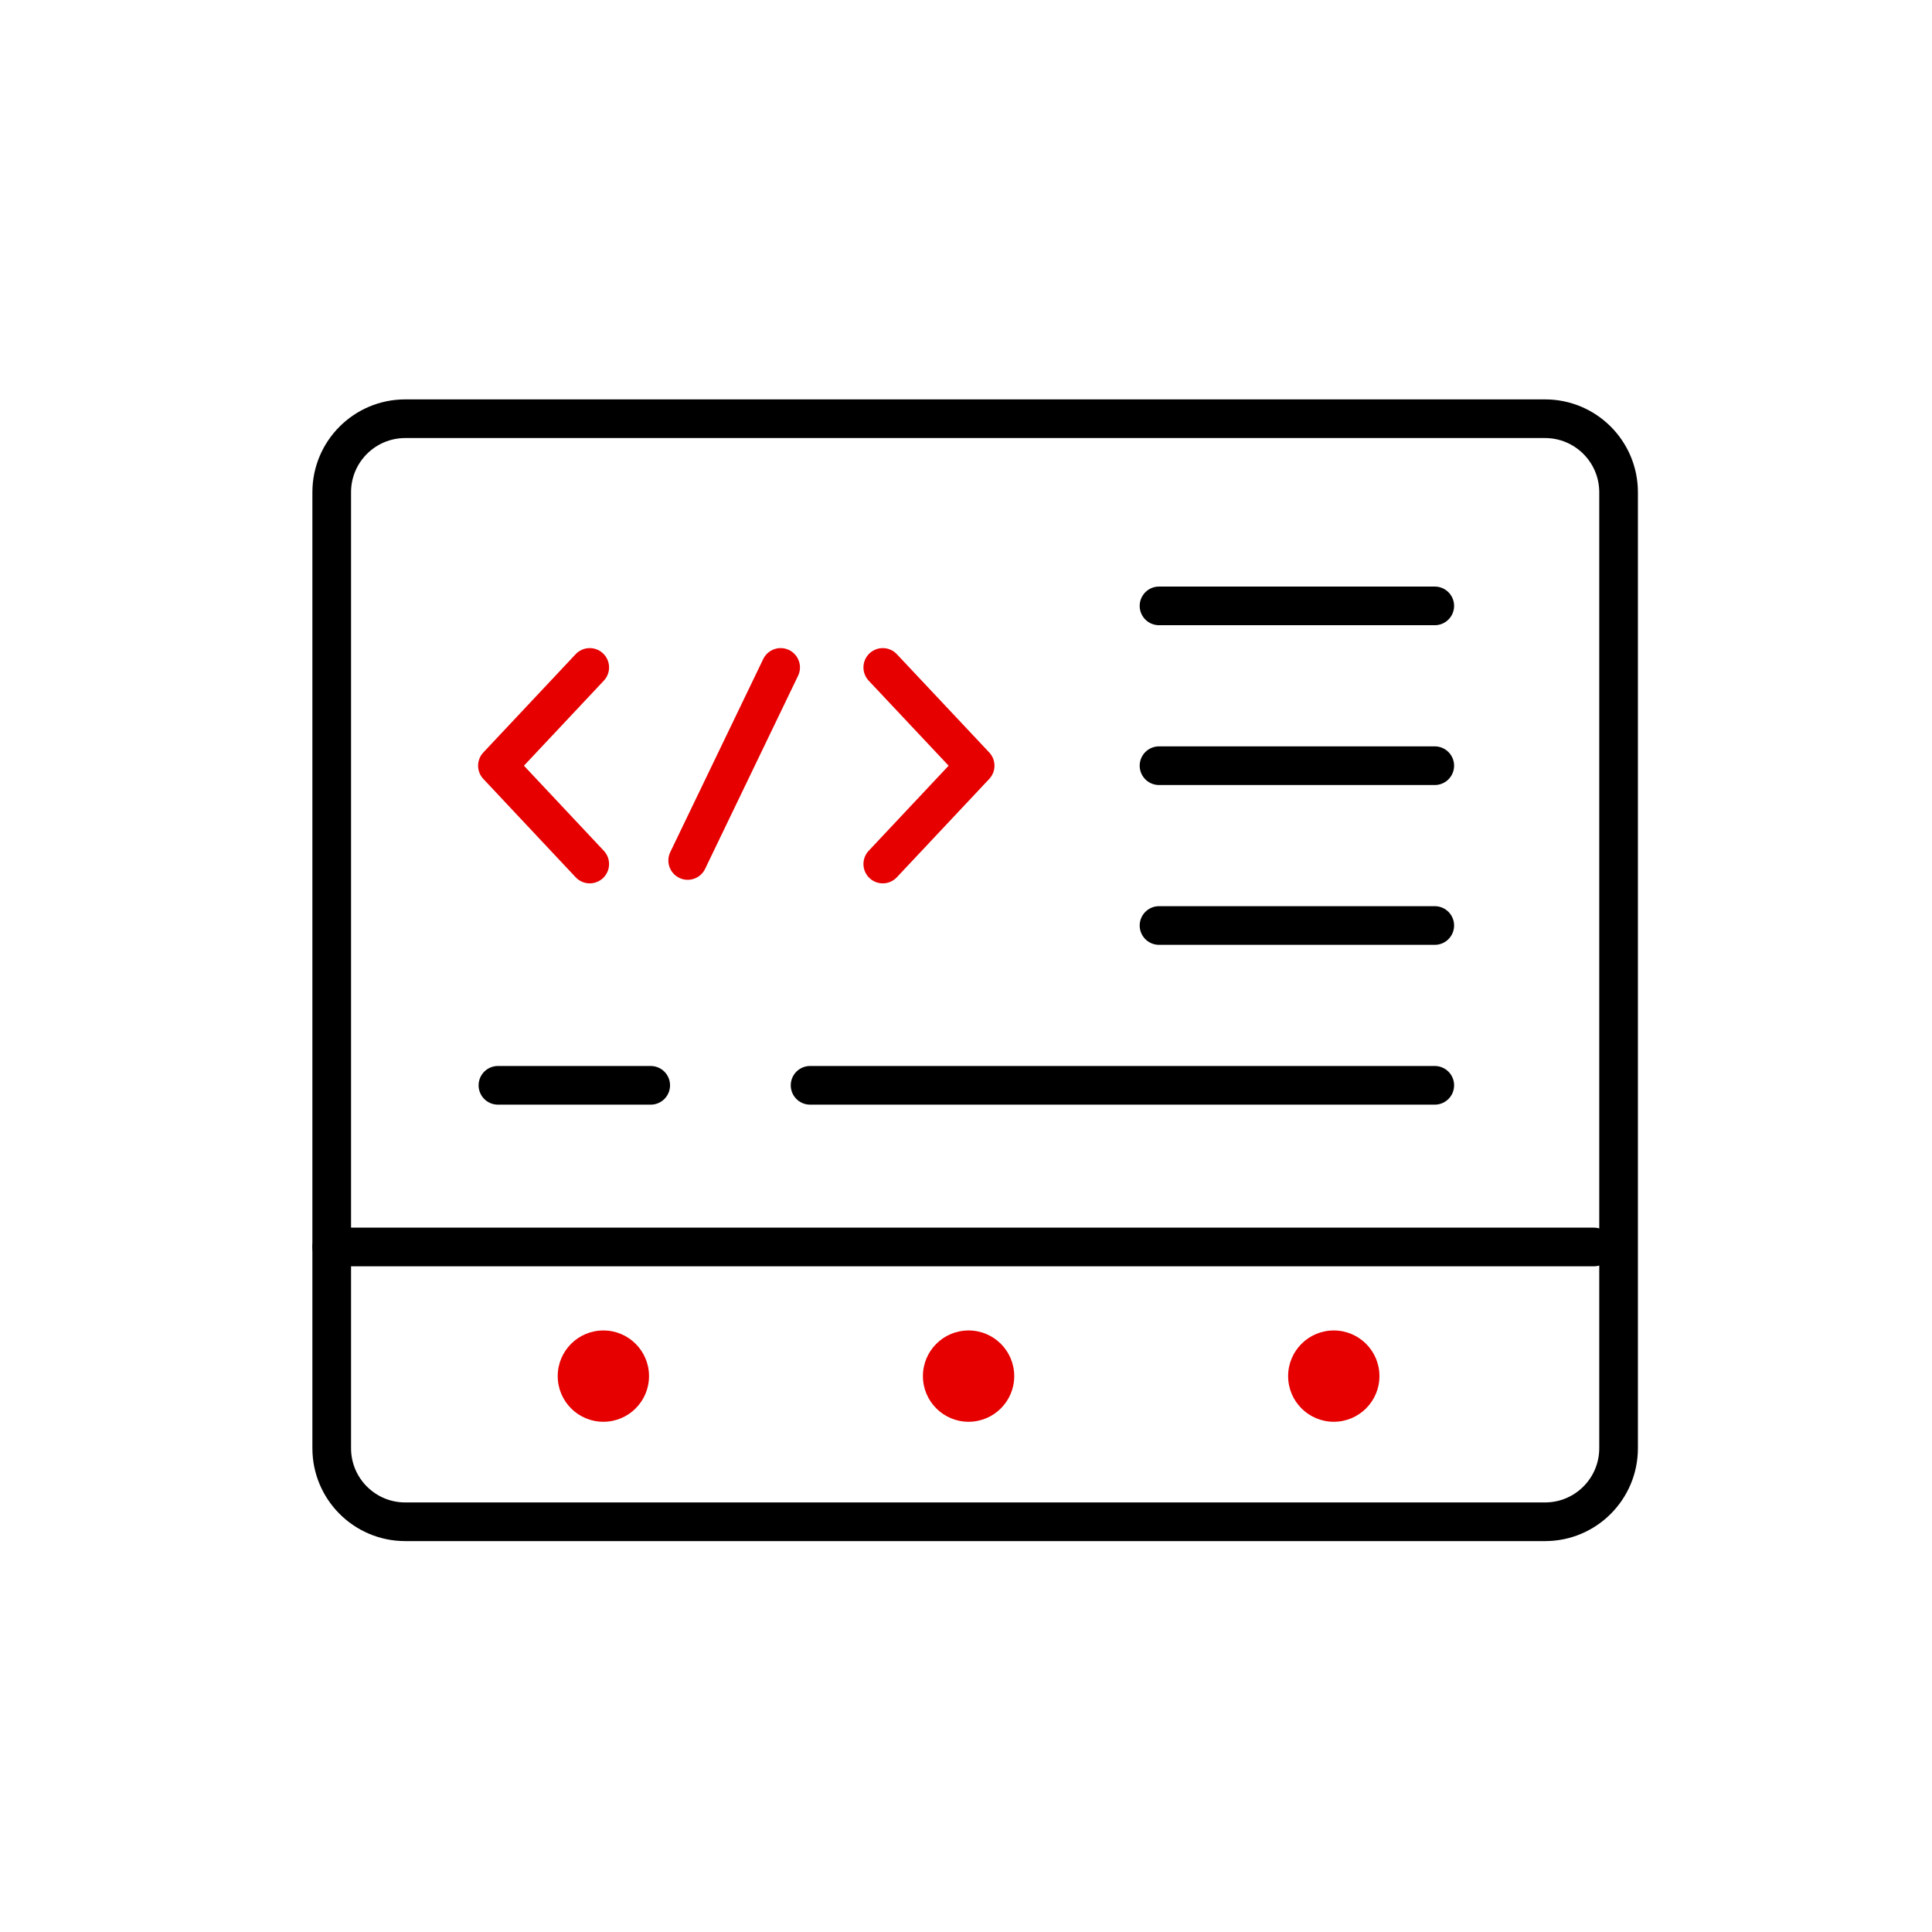
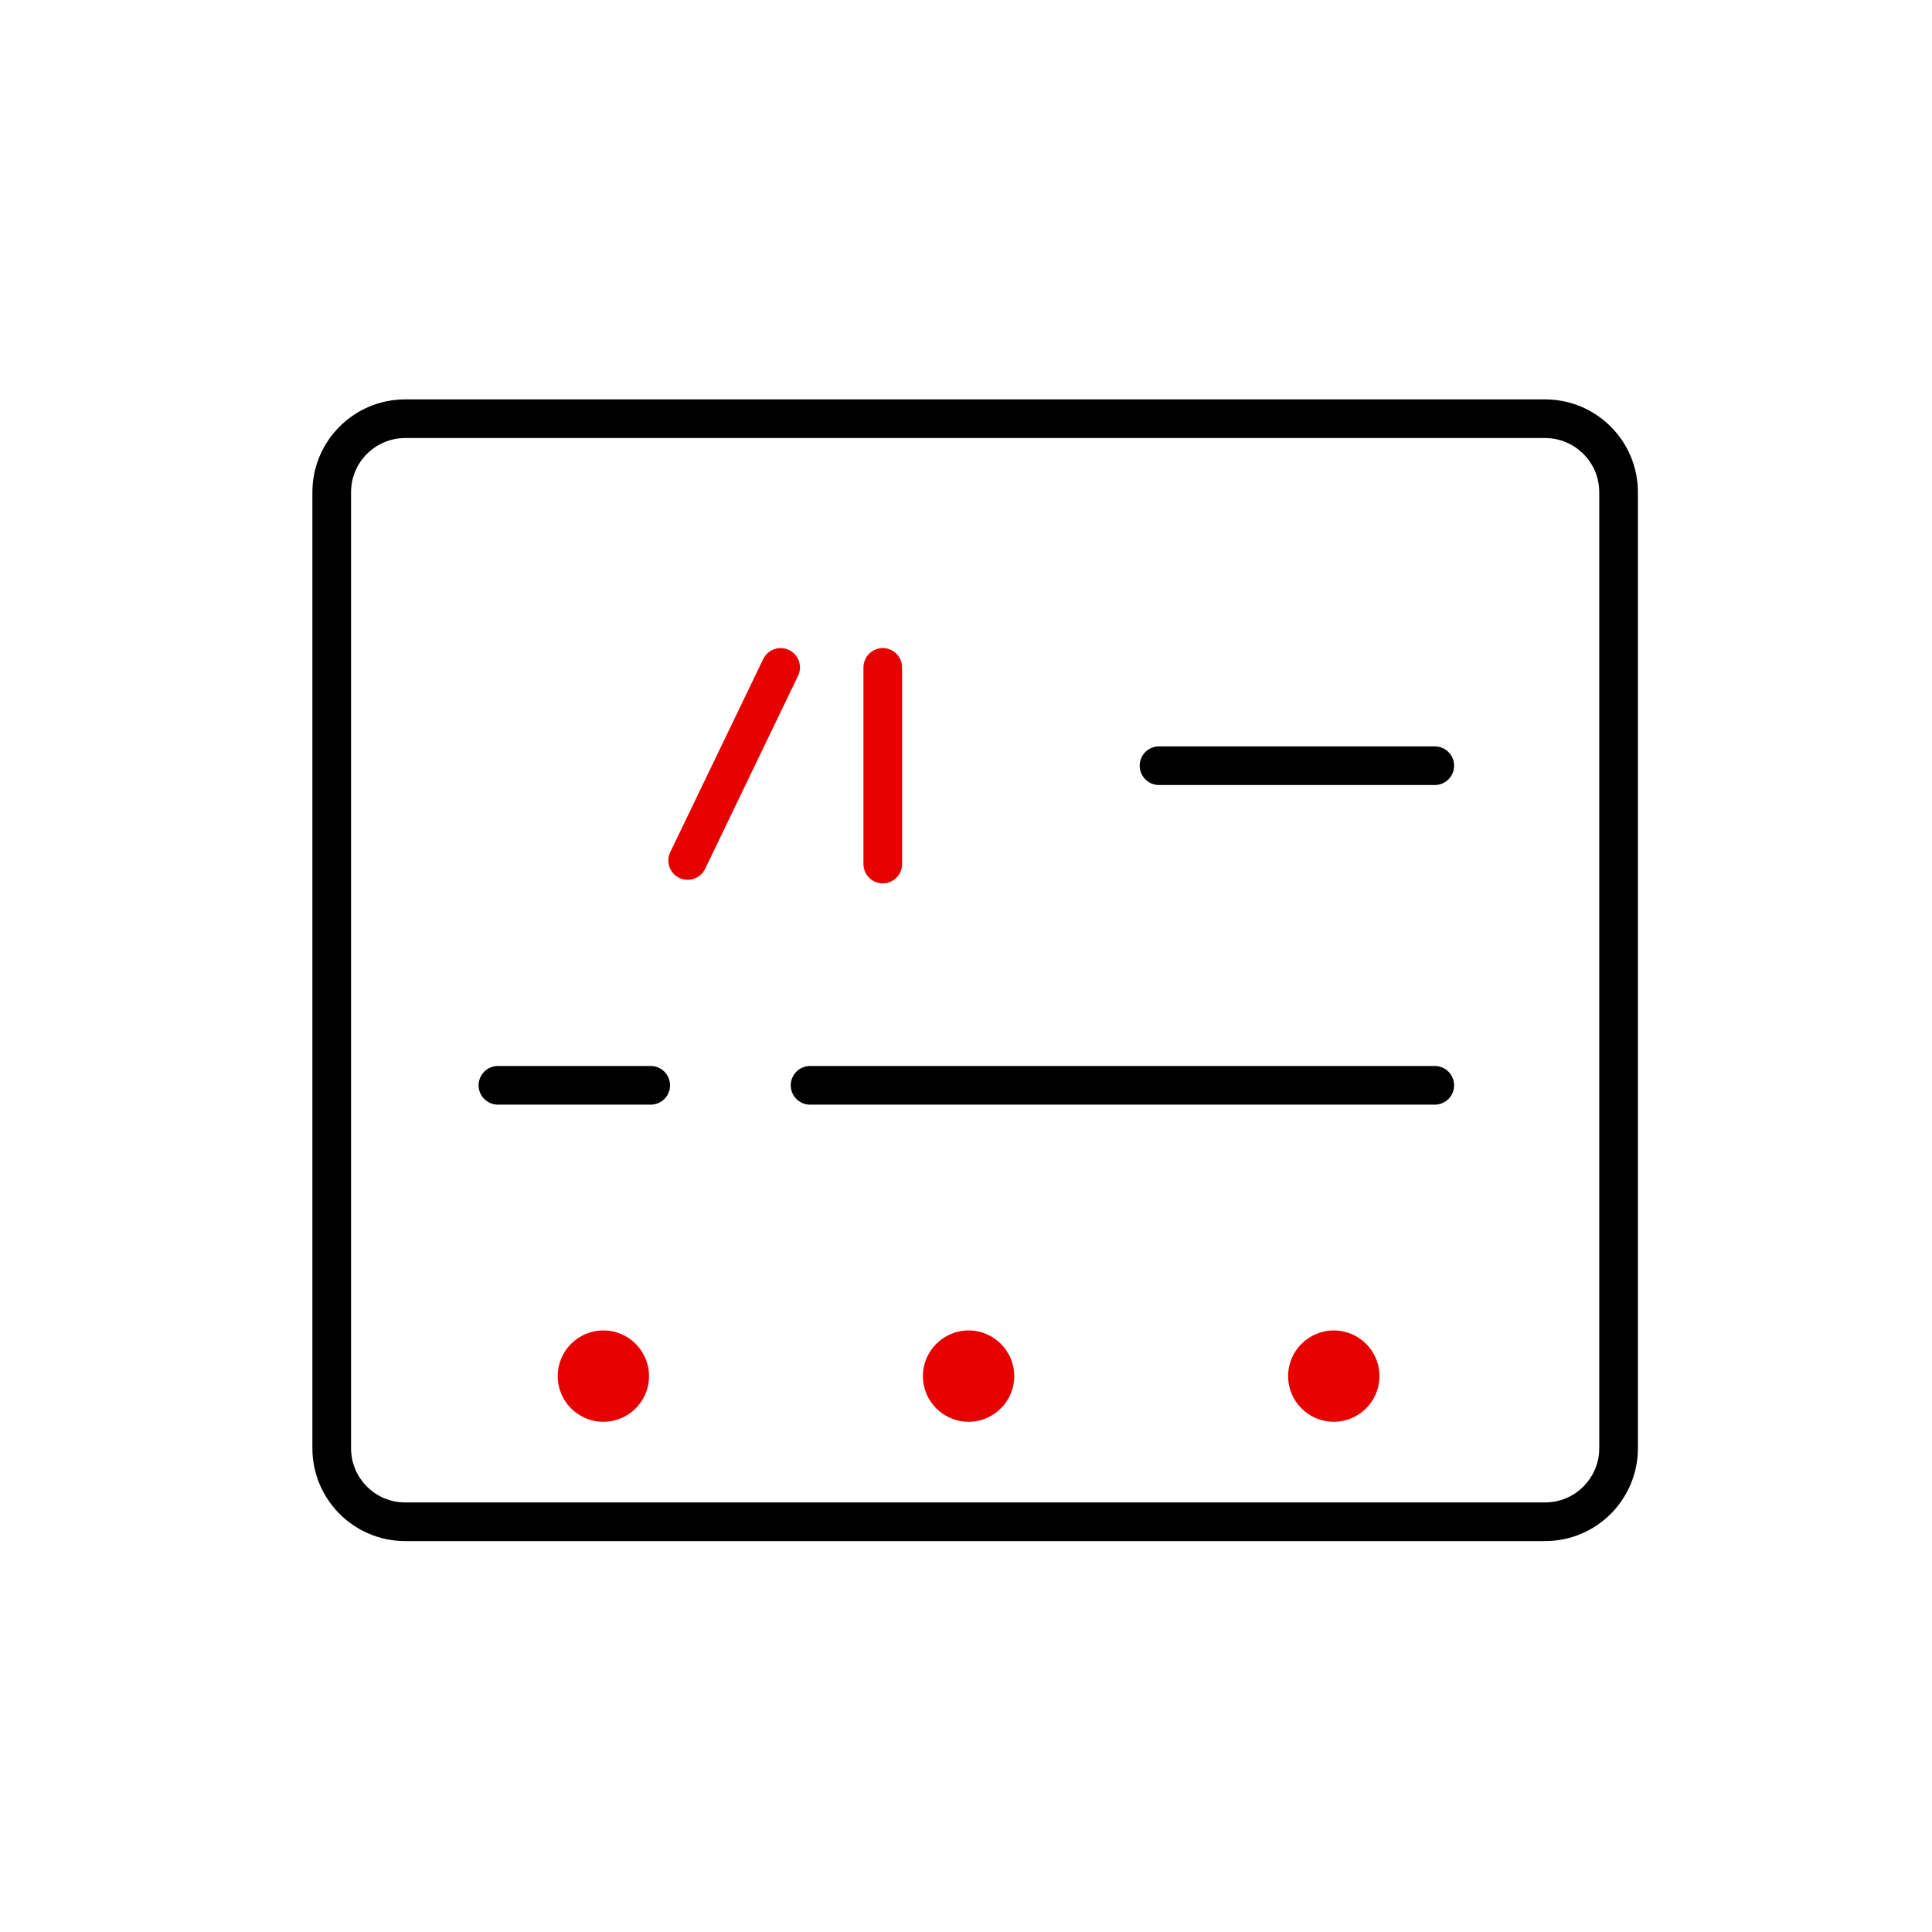
<svg xmlns="http://www.w3.org/2000/svg" width="120px" height="120px" viewBox="0 0 120 120" version="1.1">
  <g id="surface1">
-     <path style="fill:none;stroke-width:41.4;stroke-linecap:butt;stroke-linejoin:miter;stroke:rgb(0%,0%,0%);stroke-opacity:1;stroke-miterlimit:10;" d="M -395.648 1597.441 C -395.648 1647.143 -413.21 1689.59 -448.401 1724.781 C -483.525 1759.904 -525.971 1777.534 -575.741 1777.534 C -625.442 1777.534 -667.889 1759.904 -703.08 1724.781 C -738.204 1689.59 -755.833 1647.143 -755.833 1597.441 C -755.833 1547.672 -738.204 1505.225 -703.08 1470.102 C -667.889 1434.91 -625.442 1417.349 -575.741 1417.349 C -525.971 1417.349 -483.525 1434.91 -448.401 1470.102 C -413.21 1505.225 -395.648 1547.672 -395.648 1597.441 Z M -395.648 1597.441 " transform="matrix(0.058,0,0,0.058,0,0)" />
-     <path style="fill:none;stroke-width:41.4;stroke-linecap:round;stroke-linejoin:round;stroke:rgb(90.196%,0%,0%);stroke-opacity:1;stroke-miterlimit:10;" d="M 631.545 714.743 L 532.684 819.978 L 631.545 925.281 " transform="matrix(0.058,0,0,0.058,0,0)" />
-     <path style="fill:none;stroke-width:41.4;stroke-linecap:round;stroke-linejoin:round;stroke:rgb(90.196%,0%,0%);stroke-opacity:1;stroke-miterlimit:10;" d="M 945.351 714.743 L 1044.28 819.978 L 945.351 925.281 " transform="matrix(0.058,0,0,0.058,0,0)" />
+     <path style="fill:none;stroke-width:41.4;stroke-linecap:round;stroke-linejoin:round;stroke:rgb(90.196%,0%,0%);stroke-opacity:1;stroke-miterlimit:10;" d="M 945.351 714.743 L 945.351 925.281 " transform="matrix(0.058,0,0,0.058,0,0)" />
    <path style="fill:none;stroke-width:41.4;stroke-linecap:round;stroke-linejoin:round;stroke:rgb(90.196%,0%,0%);stroke-opacity:1;stroke-miterlimit:10;" d="M 835.98 714.743 L 736.441 921.483 " transform="matrix(0.058,0,0,0.058,0,0)" />
    <path style="fill:none;stroke-width:41.4;stroke-linecap:round;stroke-linejoin:miter;stroke:rgb(0%,0%,0%);stroke-opacity:1;stroke-miterlimit:10;" d="M 355.236 527.124 L 355.236 1550.926 C 355.236 1594.39 390.495 1629.649 433.958 1629.649 L 1654.602 1629.649 C 1698.065 1629.649 1733.325 1594.39 1733.325 1550.926 L 1733.325 527.124 C 1733.325 483.66 1698.065 448.401 1654.602 448.401 L 433.958 448.401 C 390.495 448.401 355.236 483.66 355.236 527.124 Z M 355.236 527.124 " transform="matrix(0.058,0,0,0.058,0,0)" />
-     <path style="fill:none;stroke-width:41.4;stroke-linecap:round;stroke-linejoin:miter;stroke:rgb(0%,0%,0%);stroke-opacity:1;stroke-miterlimit:10;" d="M 355.236 1335.371 L 1706.948 1335.371 " transform="matrix(0.058,0,0,0.058,0,0)" />
    <path style=" stroke:none;fill-rule:nonzero;fill:rgb(90.196%,0%,0%);fill-opacity:1;" d="M 40.312 85.473 C 40.312 87.039 39.043 88.309 37.477 88.309 C 35.91 88.309 34.641 87.039 34.641 85.473 C 34.641 83.906 35.91 82.637 37.477 82.637 C 39.043 82.637 40.312 83.906 40.312 85.473 " />
    <path style=" stroke:none;fill-rule:nonzero;fill:rgb(90.196%,0%,0%);fill-opacity:1;" d="M 85.68 85.473 C 85.68 87.039 84.41 88.309 82.844 88.309 C 81.277 88.309 80.008 87.039 80.008 85.473 C 80.008 83.906 81.277 82.637 82.844 82.637 C 84.41 82.637 85.68 83.906 85.68 85.473 " />
    <path style=" stroke:none;fill-rule:nonzero;fill:rgb(90.196%,0%,0%);fill-opacity:1;" d="M 62.996 85.473 C 62.996 87.039 61.727 88.309 60.16 88.309 C 58.594 88.309 57.324 87.039 57.324 85.473 C 57.324 83.906 58.594 82.637 60.16 82.637 C 61.727 82.637 62.996 83.906 62.996 85.473 " />
-     <path style="fill:none;stroke-width:41.4;stroke-linecap:round;stroke-linejoin:round;stroke:rgb(0%,0%,0%);stroke-opacity:1;stroke-miterlimit:10;" d="M 1241.189 648.836 L 1536.484 648.836 " transform="matrix(0.058,0,0,0.058,0,0)" />
-     <path style="fill:none;stroke-width:41.4;stroke-linecap:round;stroke-linejoin:round;stroke:rgb(0%,0%,0%);stroke-opacity:1;stroke-miterlimit:10;" d="M 1241.189 991.12 L 1536.484 991.12 " transform="matrix(0.058,0,0,0.058,0,0)" />
    <path style="fill:none;stroke-width:41.4;stroke-linecap:round;stroke-linejoin:round;stroke:rgb(0%,0%,0%);stroke-opacity:1;stroke-miterlimit:10;" d="M 867.51 1162.262 L 1536.484 1162.262 " transform="matrix(0.058,0,0,0.058,0,0)" />
    <path style="fill:none;stroke-width:41.4;stroke-linecap:round;stroke-linejoin:round;stroke:rgb(0%,0%,0%);stroke-opacity:1;stroke-miterlimit:10;" d="M 533.226 1162.262 L 696.842 1162.262 " transform="matrix(0.058,0,0,0.058,0,0)" />
    <path style="fill:none;stroke-width:41.4;stroke-linecap:round;stroke-linejoin:round;stroke:rgb(0%,0%,0%);stroke-opacity:1;stroke-miterlimit:10;" d="M 1241.189 819.978 L 1536.484 819.978 " transform="matrix(0.058,0,0,0.058,0,0)" />
  </g>
</svg>